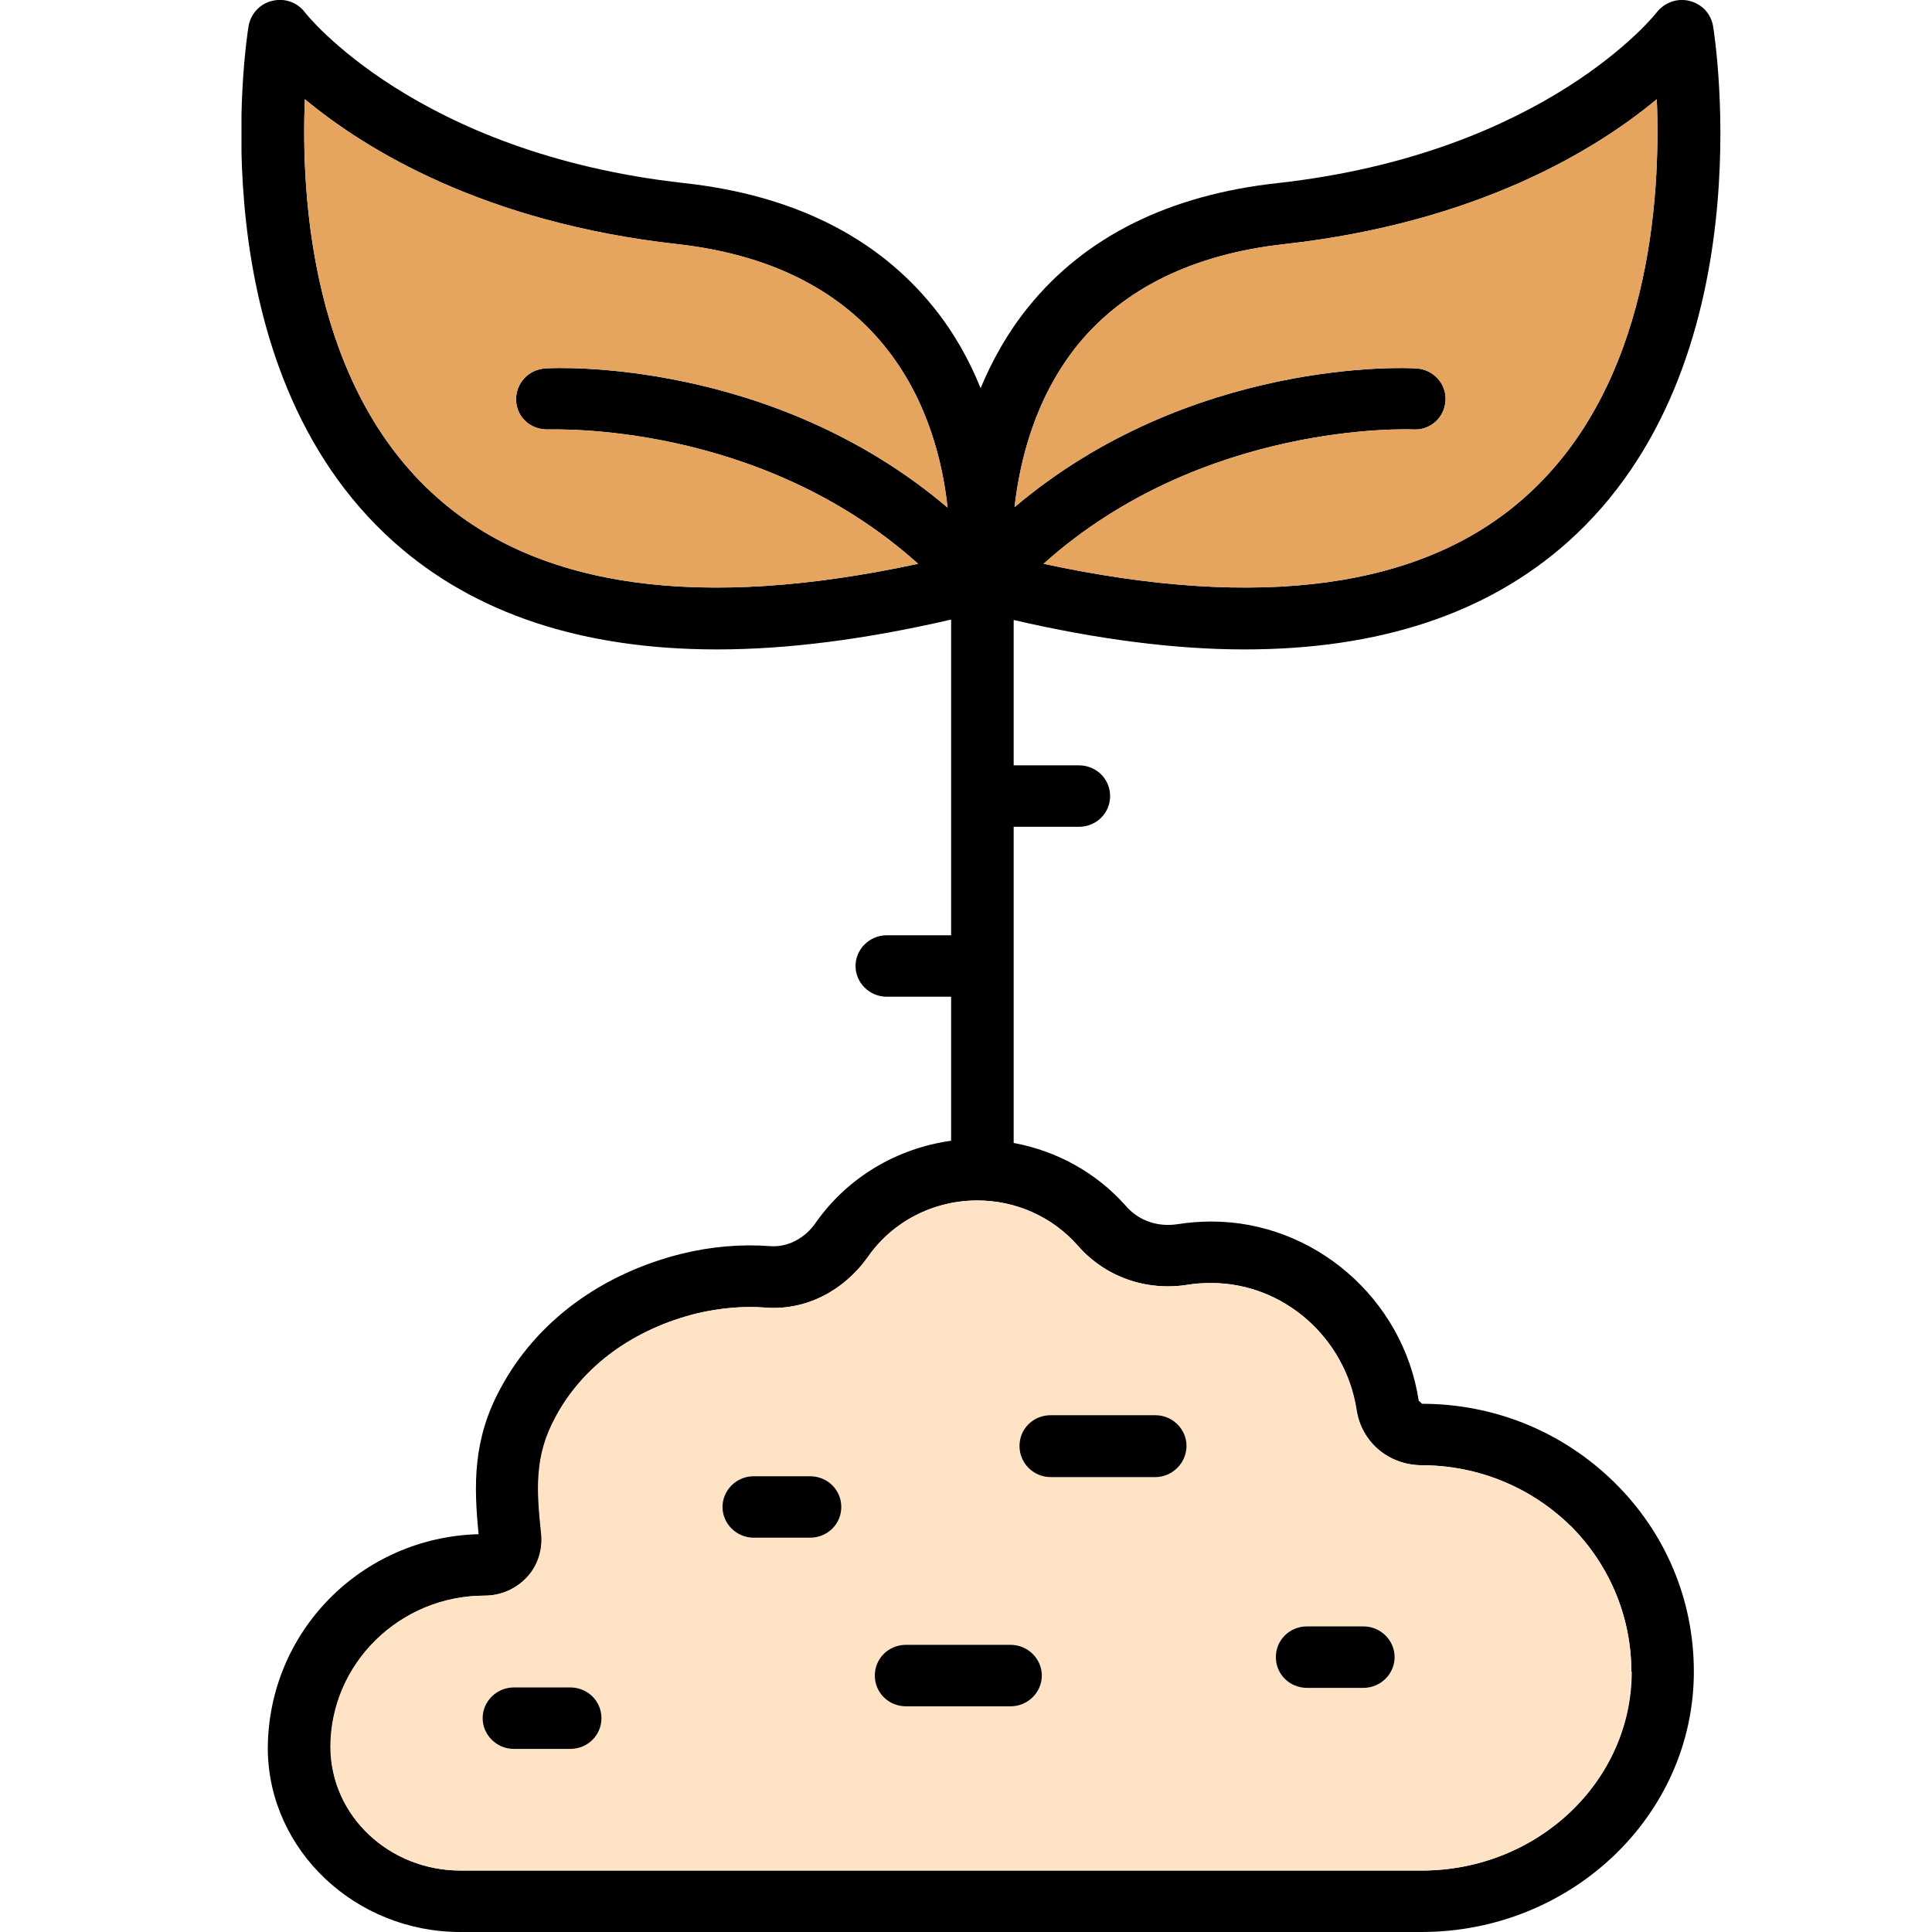
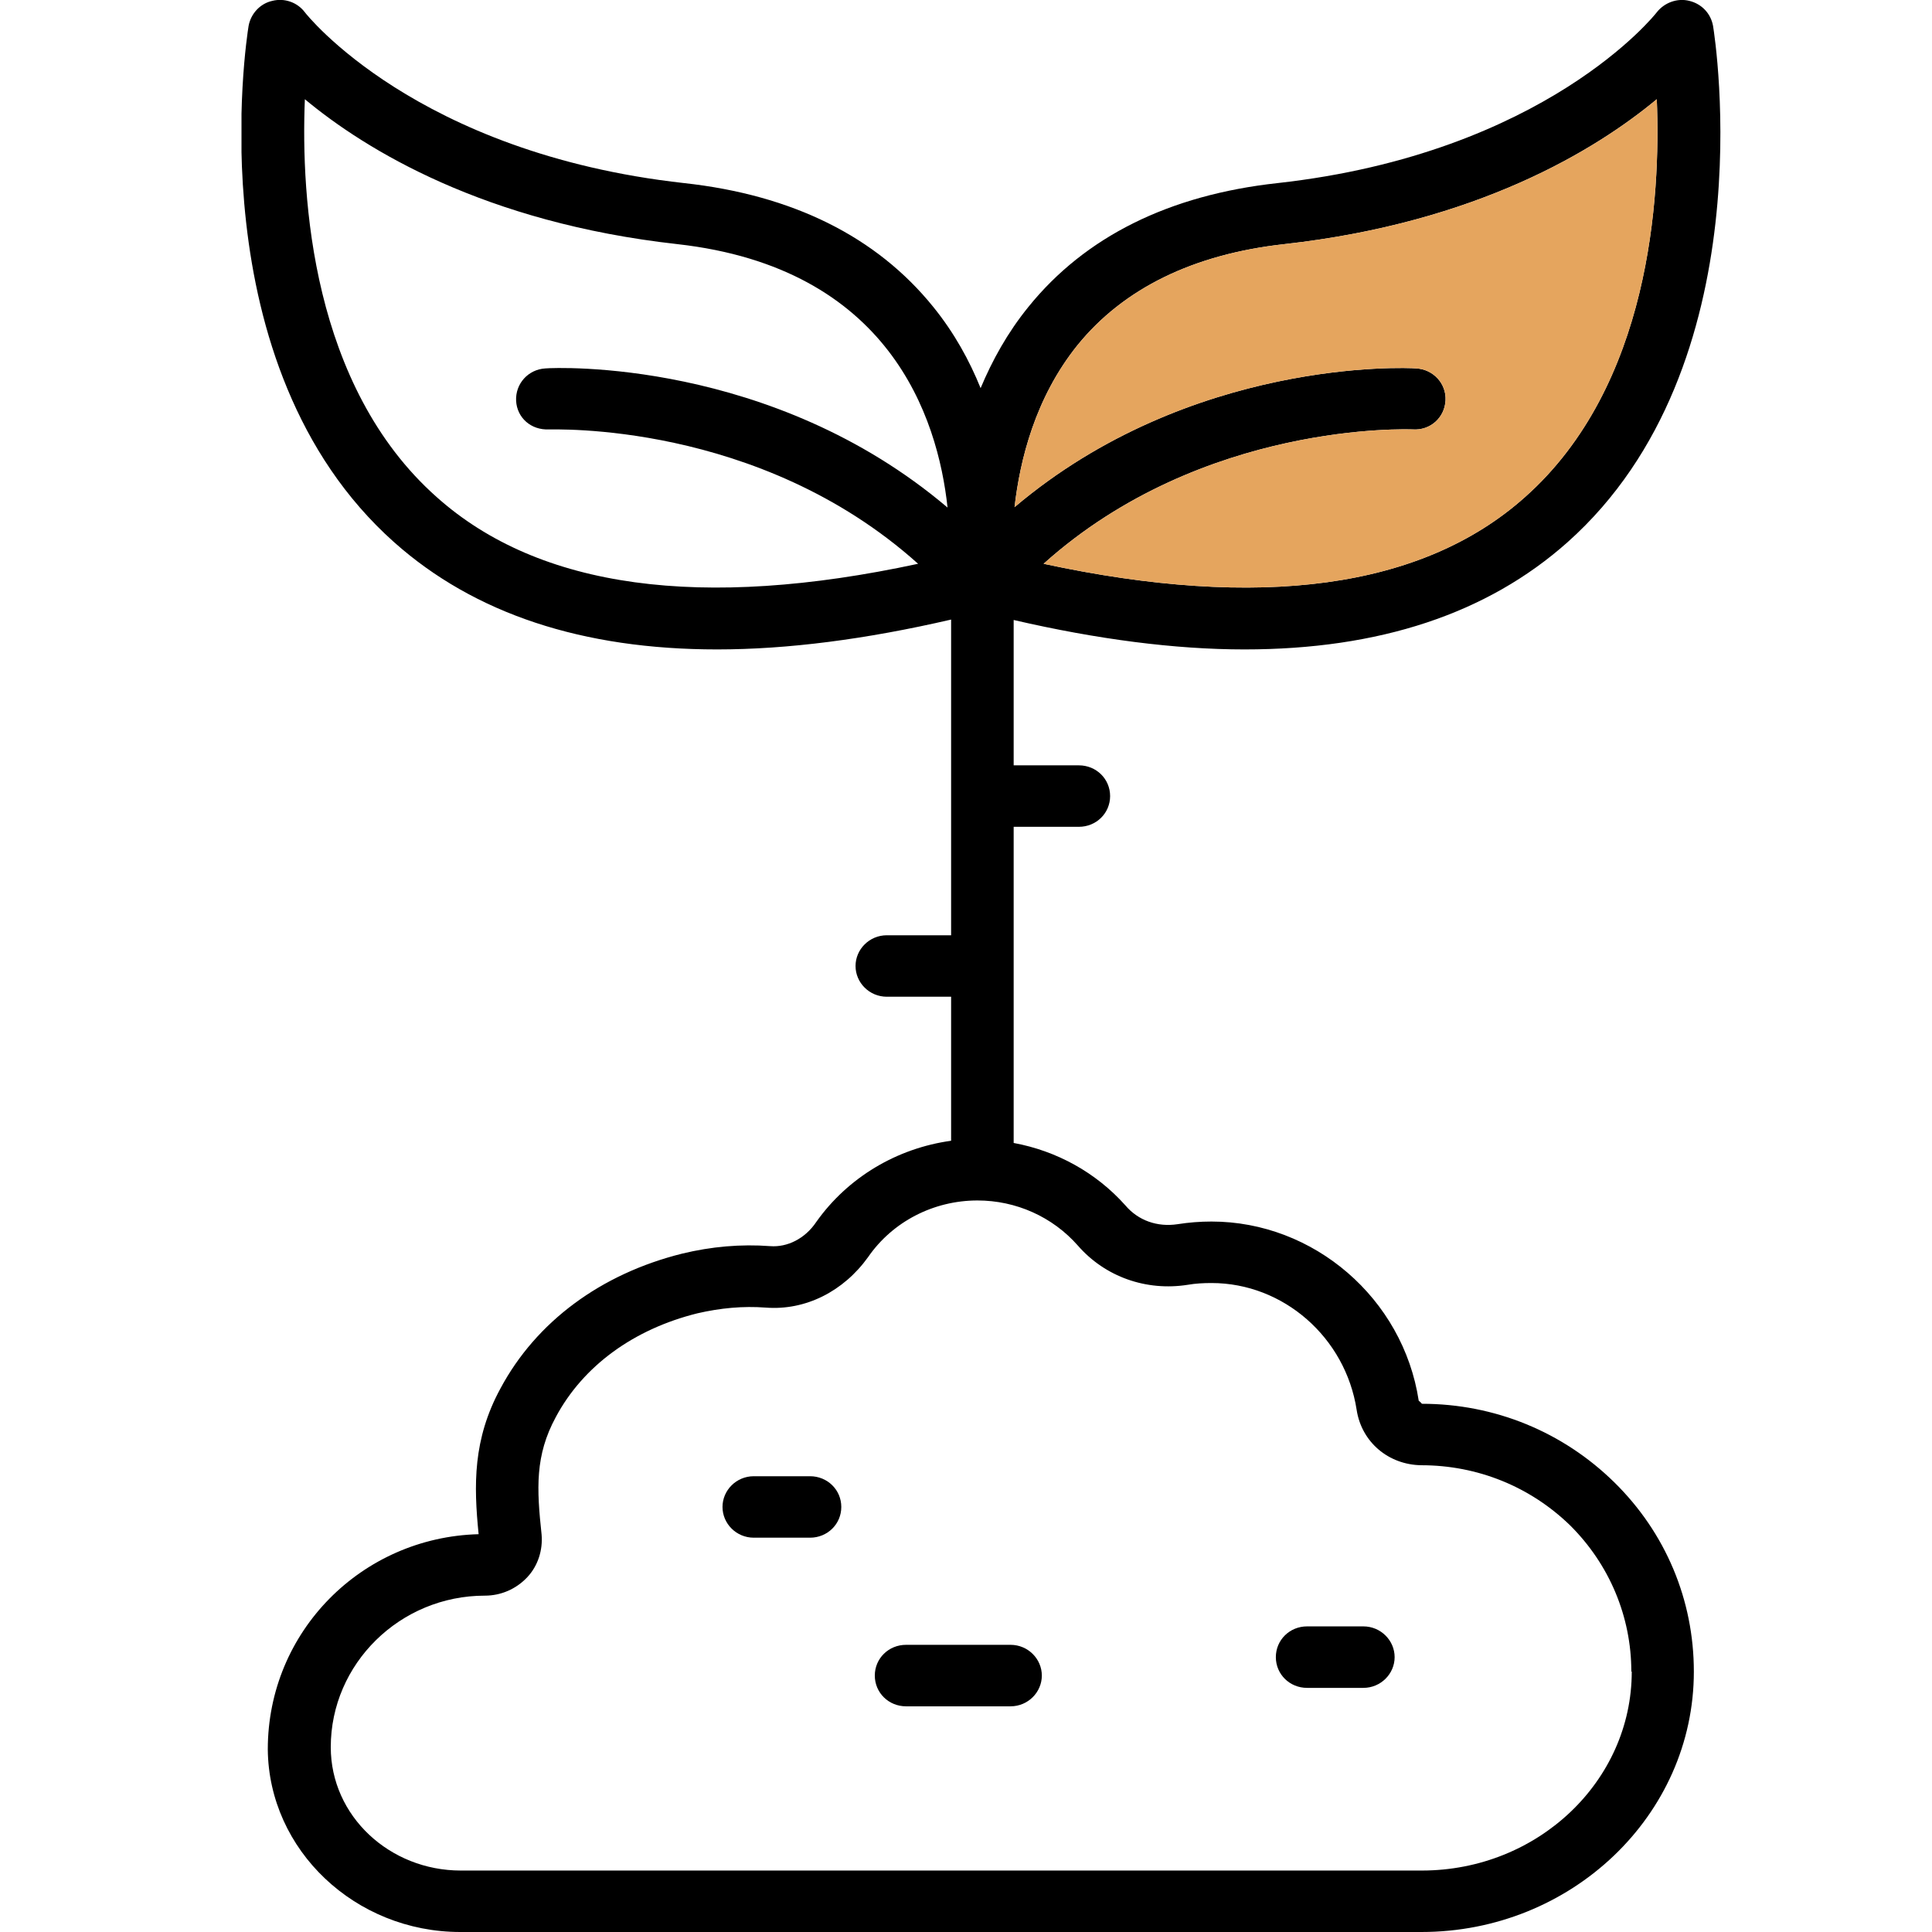
<svg xmlns="http://www.w3.org/2000/svg" width="64" height="64" viewBox="0 0 64 64" fill="none">
  <g clip-path="url(#clip0_120_41545)">
    <path d="M56.747 0.858C56.821 1.309 58.493 12.116 51.924 17.964C49.261 20.334 45.681 21.513 41.227 21.513C38.919 21.513 36.345 21.178 33.579 20.538V25.353H35.739C36.316 25.353 36.774 25.804 36.774 26.371C36.774 26.938 36.316 27.389 35.739 27.389H33.579V37.862C34.999 38.124 36.301 38.836 37.277 39.927C37.706 40.436 38.343 40.654 39.008 40.553C39.378 40.495 39.748 40.465 40.133 40.465C43.521 40.465 46.48 43.011 46.997 46.4C46.997 46.4 47.101 46.487 47.101 46.502C49.513 46.502 51.776 47.433 53.477 49.105C55.179 50.778 56.111 53.004 56.111 55.374C56.111 60.131 52.057 64 47.086 64H15.248C11.771 64 8.901 61.294 8.871 57.949C8.871 54.051 11.978 50.924 15.855 50.822C15.692 49.193 15.662 47.68 16.579 45.993C17.763 43.782 19.908 42.196 22.601 41.527C23.563 41.294 24.539 41.207 25.515 41.28C26.078 41.324 26.669 41.033 27.039 40.48C28.09 38.996 29.717 38.036 31.507 37.789V33.018H29.377C28.8 33.018 28.341 32.553 28.341 32C28.341 31.447 28.8 30.982 29.377 30.982H31.507V20.524C28.682 21.178 26.093 21.513 23.755 21.513C19.302 21.513 15.721 20.334 13.058 17.964C6.49 12.116 8.161 1.309 8.235 0.858C8.309 0.451 8.62 0.116 9.019 0.029C9.419 -0.073 9.848 0.073 10.099 0.407C10.129 0.451 13.768 5.076 22.66 6.065C26.255 6.458 29.037 7.84 30.916 10.167C31.611 11.025 32.114 11.942 32.484 12.858C32.868 11.942 33.371 11.025 34.067 10.167C35.946 7.84 38.727 6.458 42.322 6.065C51.214 5.076 54.853 0.451 54.883 0.407C55.135 0.087 55.563 -0.073 55.963 0.029C56.377 0.131 56.673 0.451 56.747 0.858ZM50.519 16.465C54.661 12.785 55.016 6.545 54.883 3.287C52.871 4.96 48.935 7.375 42.544 8.087C39.526 8.422 37.218 9.556 35.694 11.433C34.289 13.178 33.786 15.244 33.608 16.8C39.437 11.869 46.583 12.175 46.909 12.204C47.486 12.233 47.915 12.713 47.885 13.265C47.855 13.833 47.382 14.269 46.79 14.225C46.716 14.225 39.852 13.934 34.57 18.676C41.73 20.218 47.116 19.505 50.519 16.465ZM54.04 55.374C54.04 53.556 53.315 51.825 52.013 50.531C50.696 49.251 48.95 48.538 47.086 48.538C45.991 48.524 45.104 47.767 44.941 46.705C44.571 44.305 42.515 42.502 40.133 42.502C39.866 42.502 39.6 42.516 39.349 42.56C37.973 42.778 36.611 42.298 35.709 41.265C34.866 40.305 33.653 39.767 32.38 39.767C30.93 39.767 29.569 40.465 28.756 41.644C27.942 42.778 26.684 43.418 25.367 43.316C24.613 43.258 23.858 43.331 23.104 43.505C20.988 44.029 19.317 45.251 18.414 46.938C17.719 48.218 17.778 49.309 17.941 50.836C17.985 51.345 17.822 51.869 17.467 52.247C17.097 52.64 16.594 52.858 16.062 52.858C13.251 52.858 10.957 55.113 10.957 57.876C10.957 60.16 12.91 61.964 15.263 61.964H47.101C50.933 61.964 54.054 59.011 54.054 55.374H54.04ZM31.389 16.814C31.064 13.804 29.451 8.873 22.438 8.087C16.047 7.375 12.111 4.96 10.099 3.287C9.966 6.545 10.321 12.785 14.464 16.465C17.867 19.505 23.252 20.218 30.413 18.676C25.116 13.92 18.266 14.24 18.192 14.225C17.585 14.255 17.127 13.833 17.097 13.28C17.068 12.713 17.497 12.233 18.074 12.204C18.399 12.175 25.56 11.869 31.389 16.814Z" fill="black" />
    <path d="M54.884 3.287C55.017 6.545 54.662 12.785 50.52 16.465C47.117 19.505 41.732 20.218 34.571 18.676C39.853 13.934 46.718 14.225 46.791 14.225C47.383 14.269 47.857 13.833 47.886 13.265C47.916 12.713 47.487 12.233 46.91 12.204C46.584 12.175 39.438 11.869 33.609 16.8C33.787 15.244 34.29 13.178 35.695 11.433C37.219 9.556 39.527 8.422 42.545 8.087C48.937 7.375 52.872 4.96 54.884 3.287Z" fill="#E5A55E" />
-     <path d="M52.013 50.531C53.315 51.825 54.04 53.556 54.04 55.374C54.04 59.011 50.919 61.964 47.087 61.964H15.249C12.896 61.964 10.958 60.16 10.943 57.876C10.943 55.113 13.236 52.858 16.047 52.858C16.58 52.858 17.083 52.64 17.453 52.247C17.808 51.869 17.971 51.346 17.927 50.836C17.764 49.309 17.704 48.218 18.4 46.938C19.302 45.251 20.974 44.029 23.09 43.505C23.844 43.331 24.599 43.258 25.353 43.316C26.67 43.418 27.928 42.778 28.741 41.644C29.555 40.465 30.916 39.767 32.366 39.767C33.638 39.767 34.852 40.306 35.695 41.266C36.597 42.298 37.959 42.778 39.334 42.56C39.586 42.516 39.852 42.502 40.118 42.502C42.5 42.502 44.557 44.306 44.927 46.706C45.09 47.767 45.977 48.524 47.072 48.538C48.936 48.538 50.682 49.251 51.999 50.531H52.013ZM46.199 54.895C46.199 54.342 45.74 53.876 45.163 53.876H43.299C42.722 53.876 42.264 54.342 42.264 54.895C42.264 55.447 42.722 55.913 43.299 55.913H45.163C45.74 55.913 46.199 55.462 46.199 54.895ZM39.305 47.898C39.305 47.346 38.846 46.88 38.269 46.88H34.807C34.23 46.88 33.772 47.346 33.772 47.898C33.772 48.451 34.23 48.931 34.807 48.931H38.269C38.846 48.931 39.305 48.465 39.305 47.898ZM34.511 55.505C34.511 54.953 34.053 54.487 33.476 54.487H30.014C29.437 54.487 28.978 54.953 28.978 55.505C28.978 56.058 29.437 56.524 30.014 56.524H33.476C34.053 56.524 34.511 56.073 34.511 55.505ZM27.869 49.92C27.869 49.353 27.41 48.902 26.833 48.902H24.969C24.392 48.902 23.933 49.353 23.933 49.92C23.933 50.487 24.392 50.938 24.969 50.938H26.833C27.41 50.938 27.869 50.473 27.869 49.92ZM19.924 56.916C19.924 56.349 19.465 55.898 18.888 55.898H17.024C16.447 55.898 15.988 56.349 15.988 56.916C15.988 57.484 16.447 57.934 17.024 57.934H18.888C19.465 57.934 19.924 57.469 19.924 56.916Z" fill="#FFE3C4" />
    <path d="M45.163 53.876C45.74 53.876 46.199 54.342 46.199 54.895C46.199 55.447 45.74 55.913 45.163 55.913H43.299C42.722 55.913 42.264 55.462 42.264 54.895C42.264 54.327 42.722 53.876 43.299 53.876H45.163Z" fill="black" />
-     <path d="M38.269 46.88C38.846 46.88 39.305 47.346 39.305 47.898C39.305 48.451 38.846 48.931 38.269 48.931H34.807C34.23 48.931 33.772 48.465 33.772 47.898C33.772 47.331 34.23 46.88 34.807 46.88H38.269Z" fill="black" />
    <path d="M33.476 54.487C34.053 54.487 34.512 54.953 34.512 55.505C34.512 56.058 34.053 56.524 33.476 56.524H30.014C29.437 56.524 28.979 56.073 28.979 55.505C28.979 54.938 29.437 54.487 30.014 54.487H33.476Z" fill="black" />
-     <path d="M22.439 8.087C29.452 8.873 31.064 13.804 31.39 16.814C25.561 11.869 18.4 12.175 18.075 12.204C17.497 12.233 17.068 12.713 17.098 13.28C17.128 13.833 17.586 14.255 18.193 14.225C18.267 14.24 25.117 13.92 30.413 18.676C23.253 20.218 17.867 19.505 14.465 16.465C10.322 12.785 9.967 6.545 10.1 3.287C12.112 4.96 16.048 7.375 22.439 8.087Z" fill="#E5A55E" />
    <path d="M26.833 48.902C27.41 48.902 27.869 49.353 27.869 49.92C27.869 50.487 27.41 50.938 26.833 50.938H24.969C24.392 50.938 23.934 50.473 23.934 49.92C23.934 49.367 24.392 48.902 24.969 48.902H26.833Z" fill="black" />
-     <path d="M18.888 55.898C19.465 55.898 19.924 56.349 19.924 56.916C19.924 57.484 19.465 57.935 18.888 57.935H17.024C16.447 57.935 15.988 57.469 15.988 56.916C15.988 56.364 16.447 55.898 17.024 55.898H18.888Z" fill="black" />
  </g>
  <defs>
    <clipPath id="clip0_120_41545">
      <rect width="49" height="64" fill="white" transform="translate(8)" />
    </clipPath>
  </defs>
</svg>